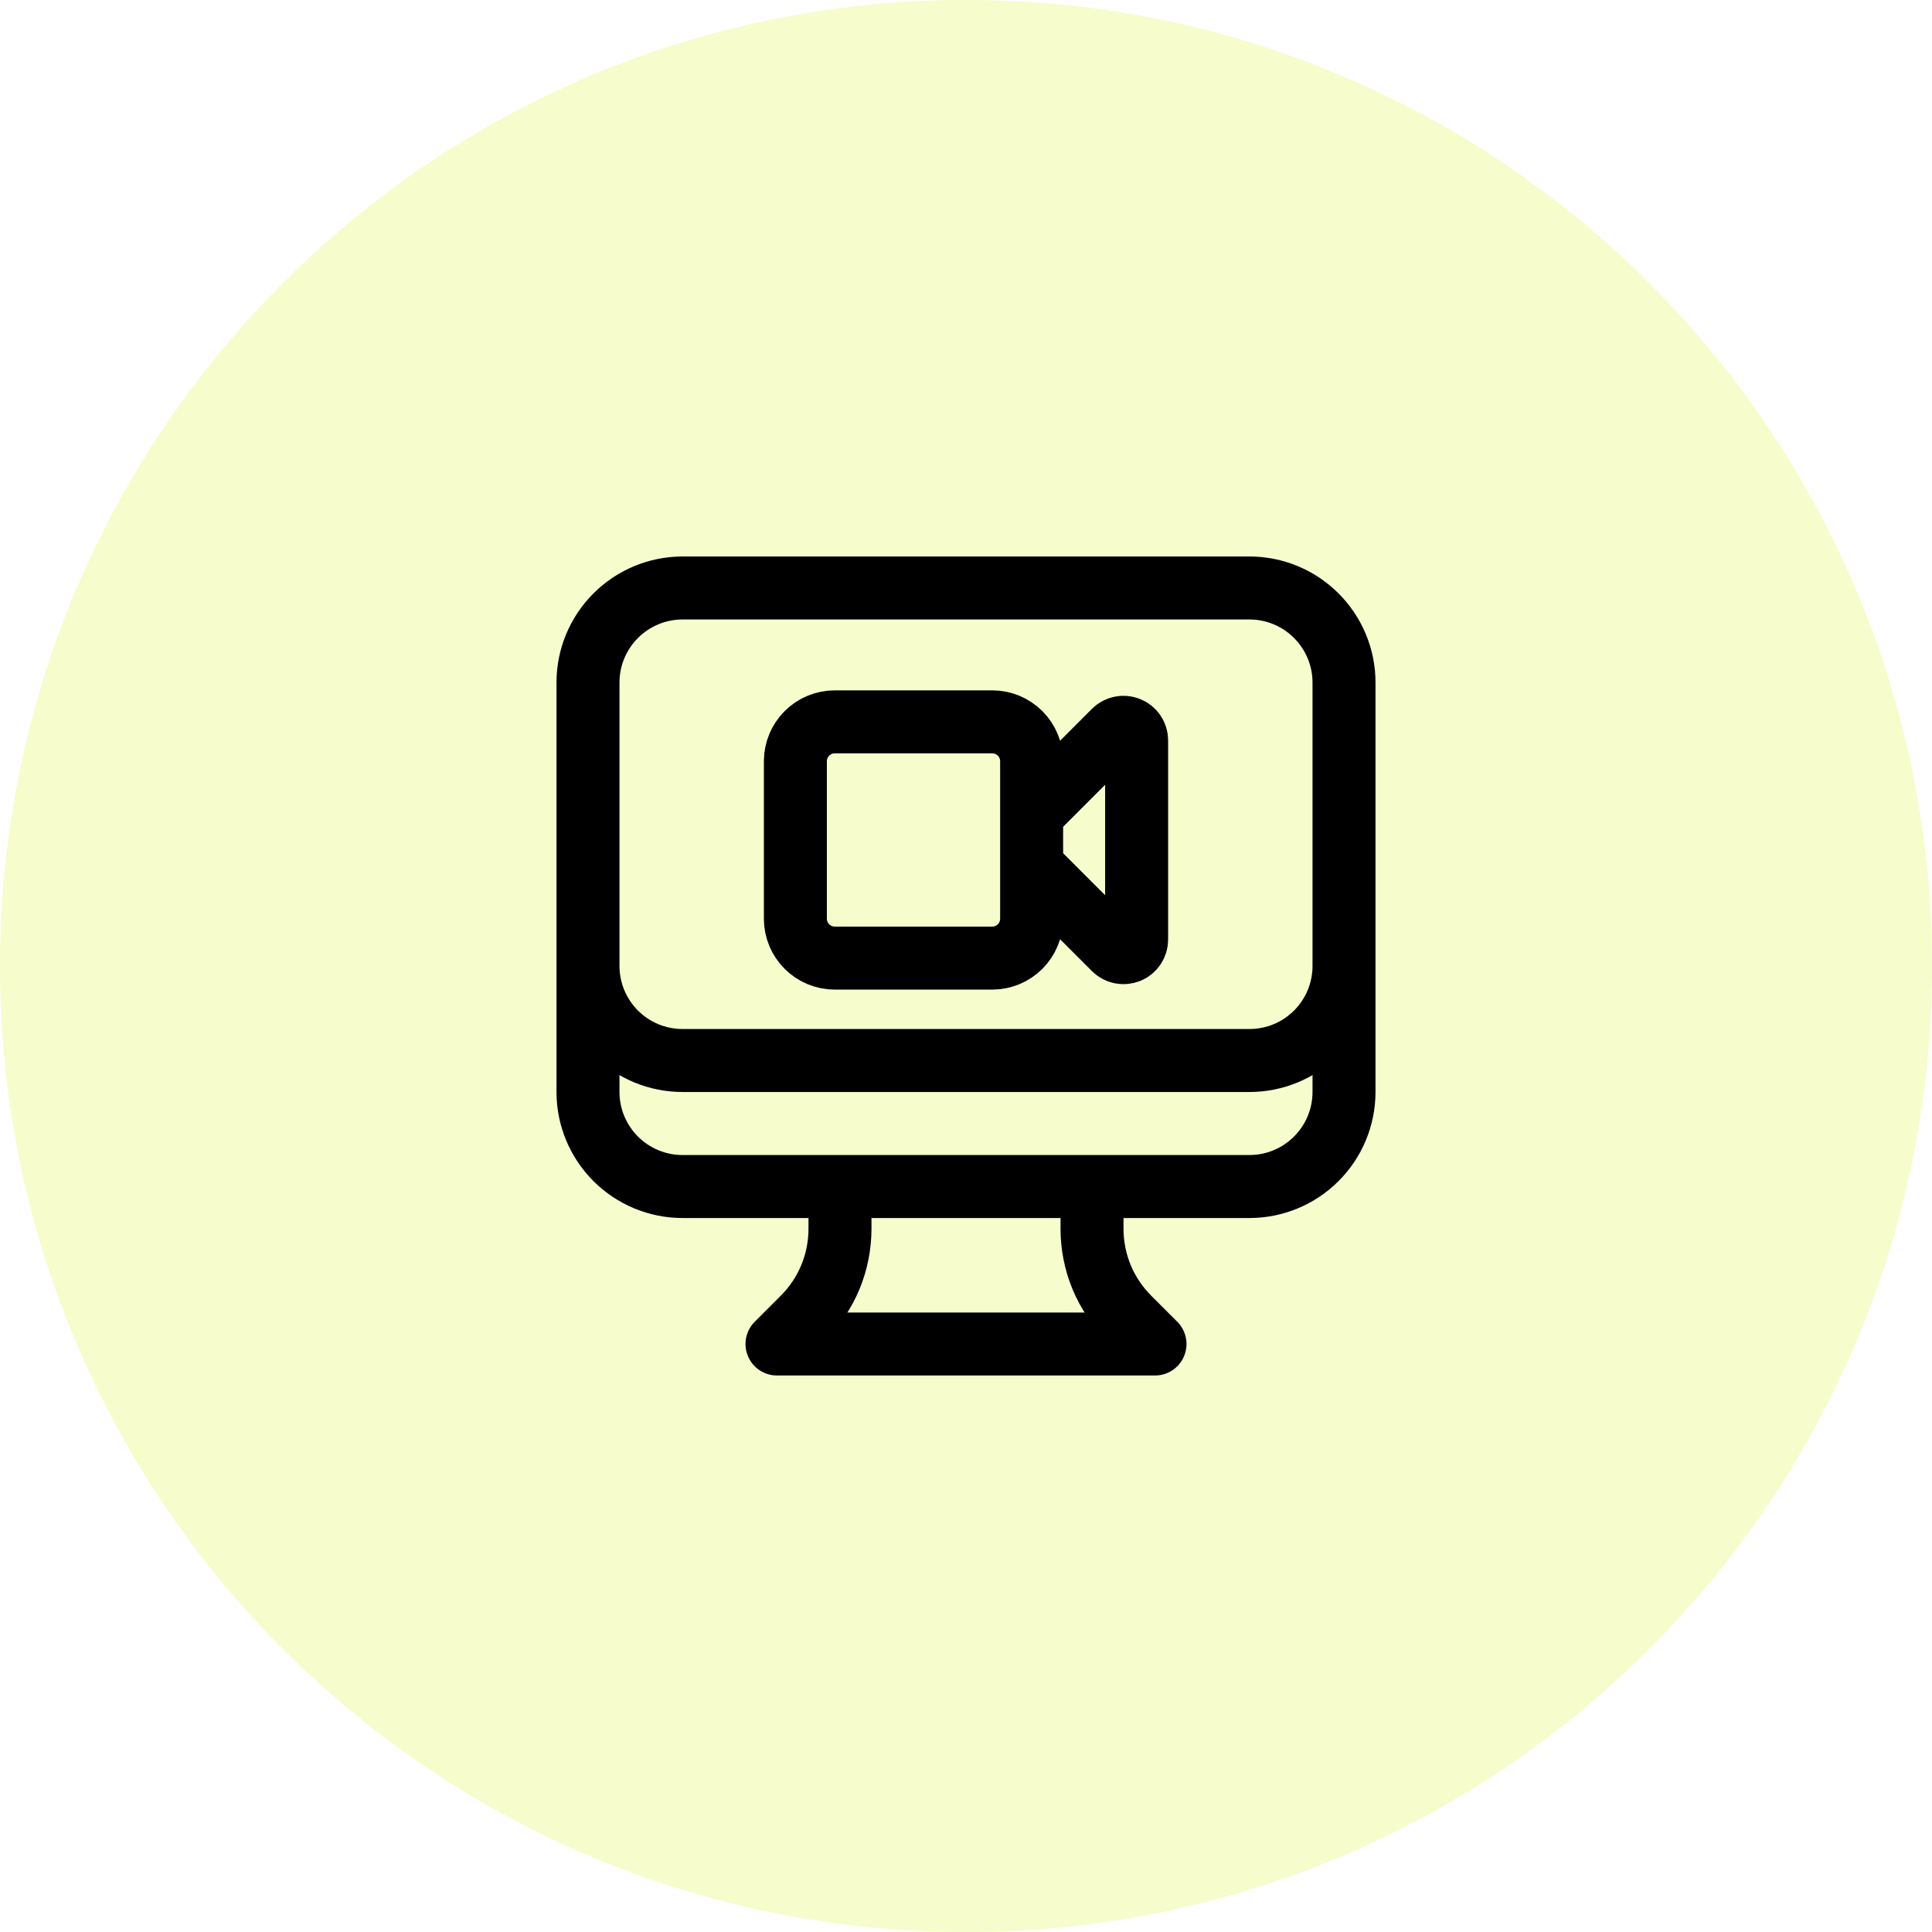
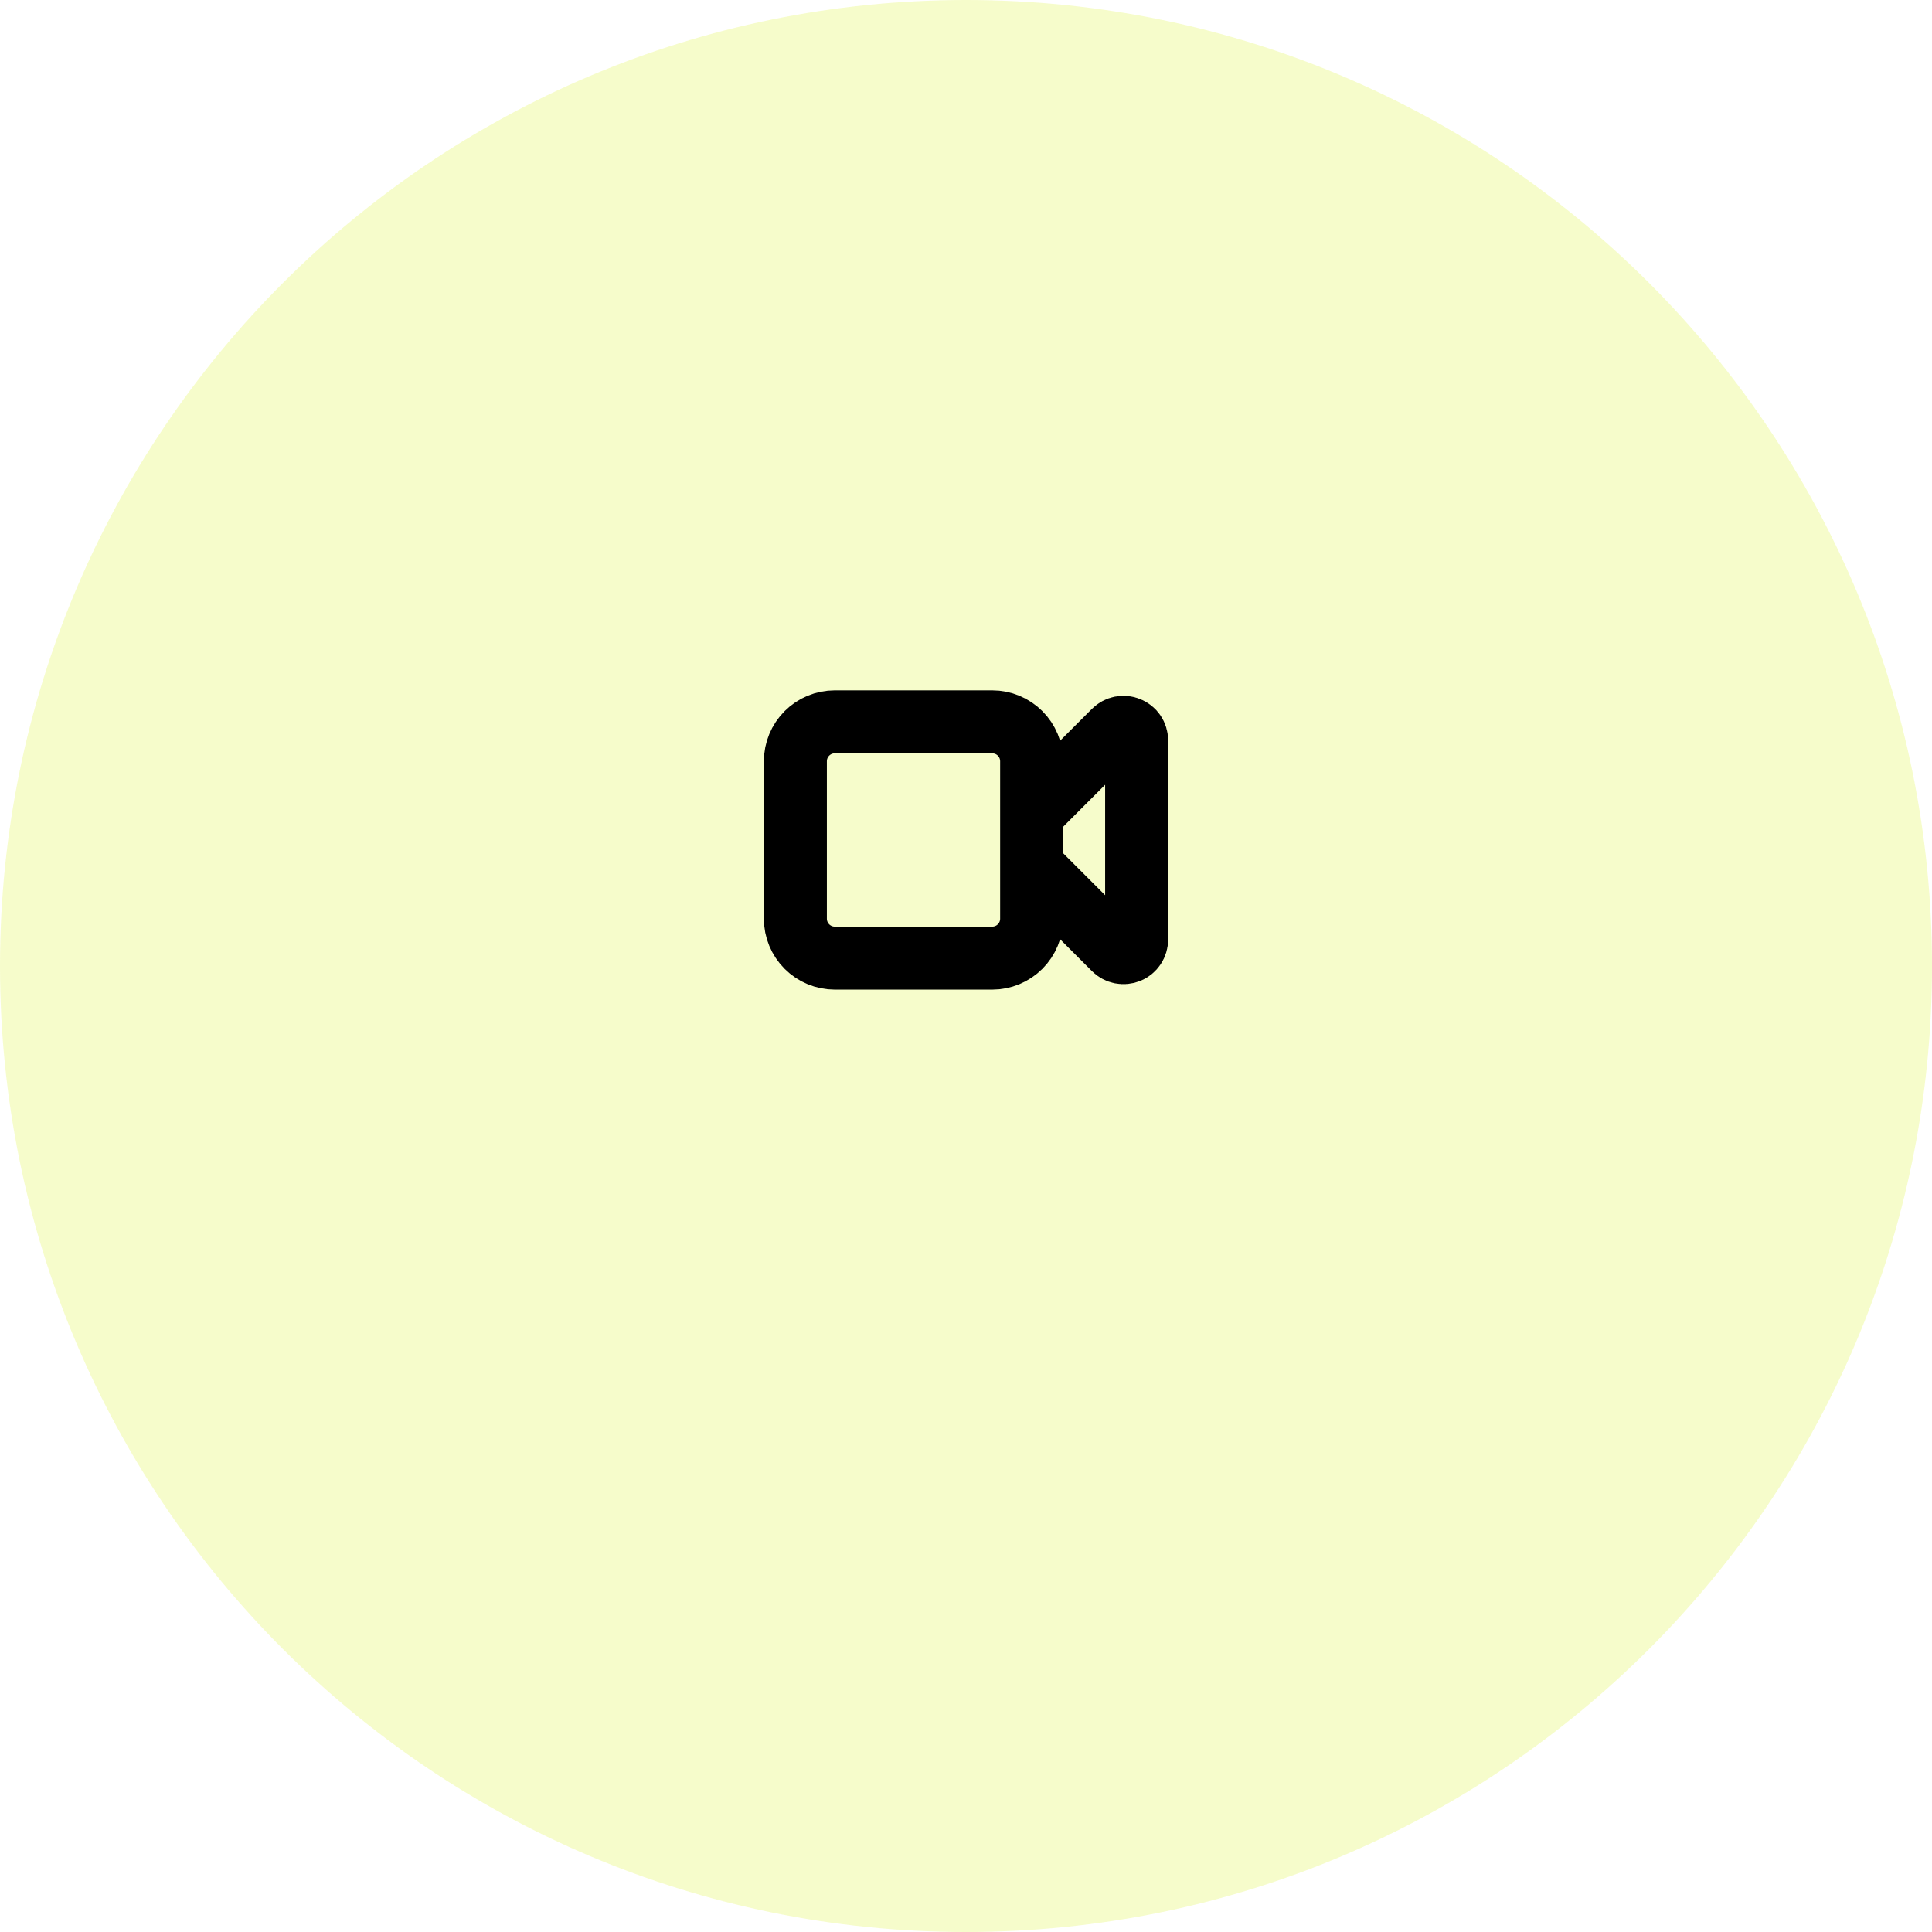
<svg xmlns="http://www.w3.org/2000/svg" width="35" height="35" viewBox="0 0 35 35" fill="none">
  <path d="M17.5 35C27.165 35 35 27.165 35 17.5C35 7.835 27.165 0 17.5 0C7.835 0 0 7.835 0 17.5C0 27.165 7.835 35 17.5 35Z" fill="#E0F453" fill-opacity="0.3" />
-   <path d="M15.217 21.495V22.261C15.217 22.561 15.158 22.858 15.044 23.135C14.929 23.412 14.761 23.663 14.549 23.875L14.076 24.348H20.924L20.451 23.875C20.239 23.663 20.071 23.412 19.956 23.135C19.842 22.858 19.783 22.561 19.783 22.261V21.495M24.348 12.364V19.783C24.348 20.237 24.167 20.672 23.846 20.993C23.525 21.314 23.09 21.495 22.636 21.495H12.364C11.91 21.495 11.475 21.314 11.154 20.993C10.833 20.672 10.652 20.237 10.652 19.783V12.364M24.348 12.364C24.348 11.91 24.167 11.475 23.846 11.154C23.525 10.833 23.09 10.652 22.636 10.652H12.364C11.91 10.652 11.475 10.833 11.154 11.154C10.833 11.475 10.652 11.91 10.652 12.364M24.348 12.364V17.5C24.348 17.954 24.167 18.39 23.846 18.711C23.525 19.032 23.09 19.212 22.636 19.212H12.364C11.91 19.212 11.475 19.032 11.154 18.711C10.833 18.39 10.652 17.954 10.652 17.5V12.364" stroke="black" stroke-width="1.141" stroke-linecap="round" stroke-linejoin="round" />
  <path d="M18.689 14.742L20.185 13.245C20.218 13.212 20.261 13.189 20.307 13.18C20.353 13.171 20.401 13.176 20.444 13.194C20.488 13.212 20.525 13.242 20.551 13.281C20.577 13.32 20.591 13.366 20.591 13.413V17.021C20.591 17.068 20.577 17.114 20.551 17.153C20.525 17.192 20.488 17.223 20.444 17.241C20.401 17.258 20.353 17.263 20.307 17.254C20.261 17.245 20.218 17.222 20.185 17.189L18.689 15.693M15.122 17.357H17.976C18.165 17.357 18.346 17.282 18.48 17.148C18.614 17.014 18.689 16.833 18.689 16.644V13.79C18.689 13.601 18.614 13.42 18.48 13.286C18.346 13.152 18.165 13.077 17.976 13.077H15.122C14.933 13.077 14.752 13.152 14.618 13.286C14.484 13.42 14.409 13.601 14.409 13.79V16.644C14.409 16.833 14.484 17.014 14.618 17.148C14.752 17.282 14.933 17.357 15.122 17.357Z" stroke="black" stroke-width="1.141" stroke-linecap="round" stroke-linejoin="round" />
</svg>